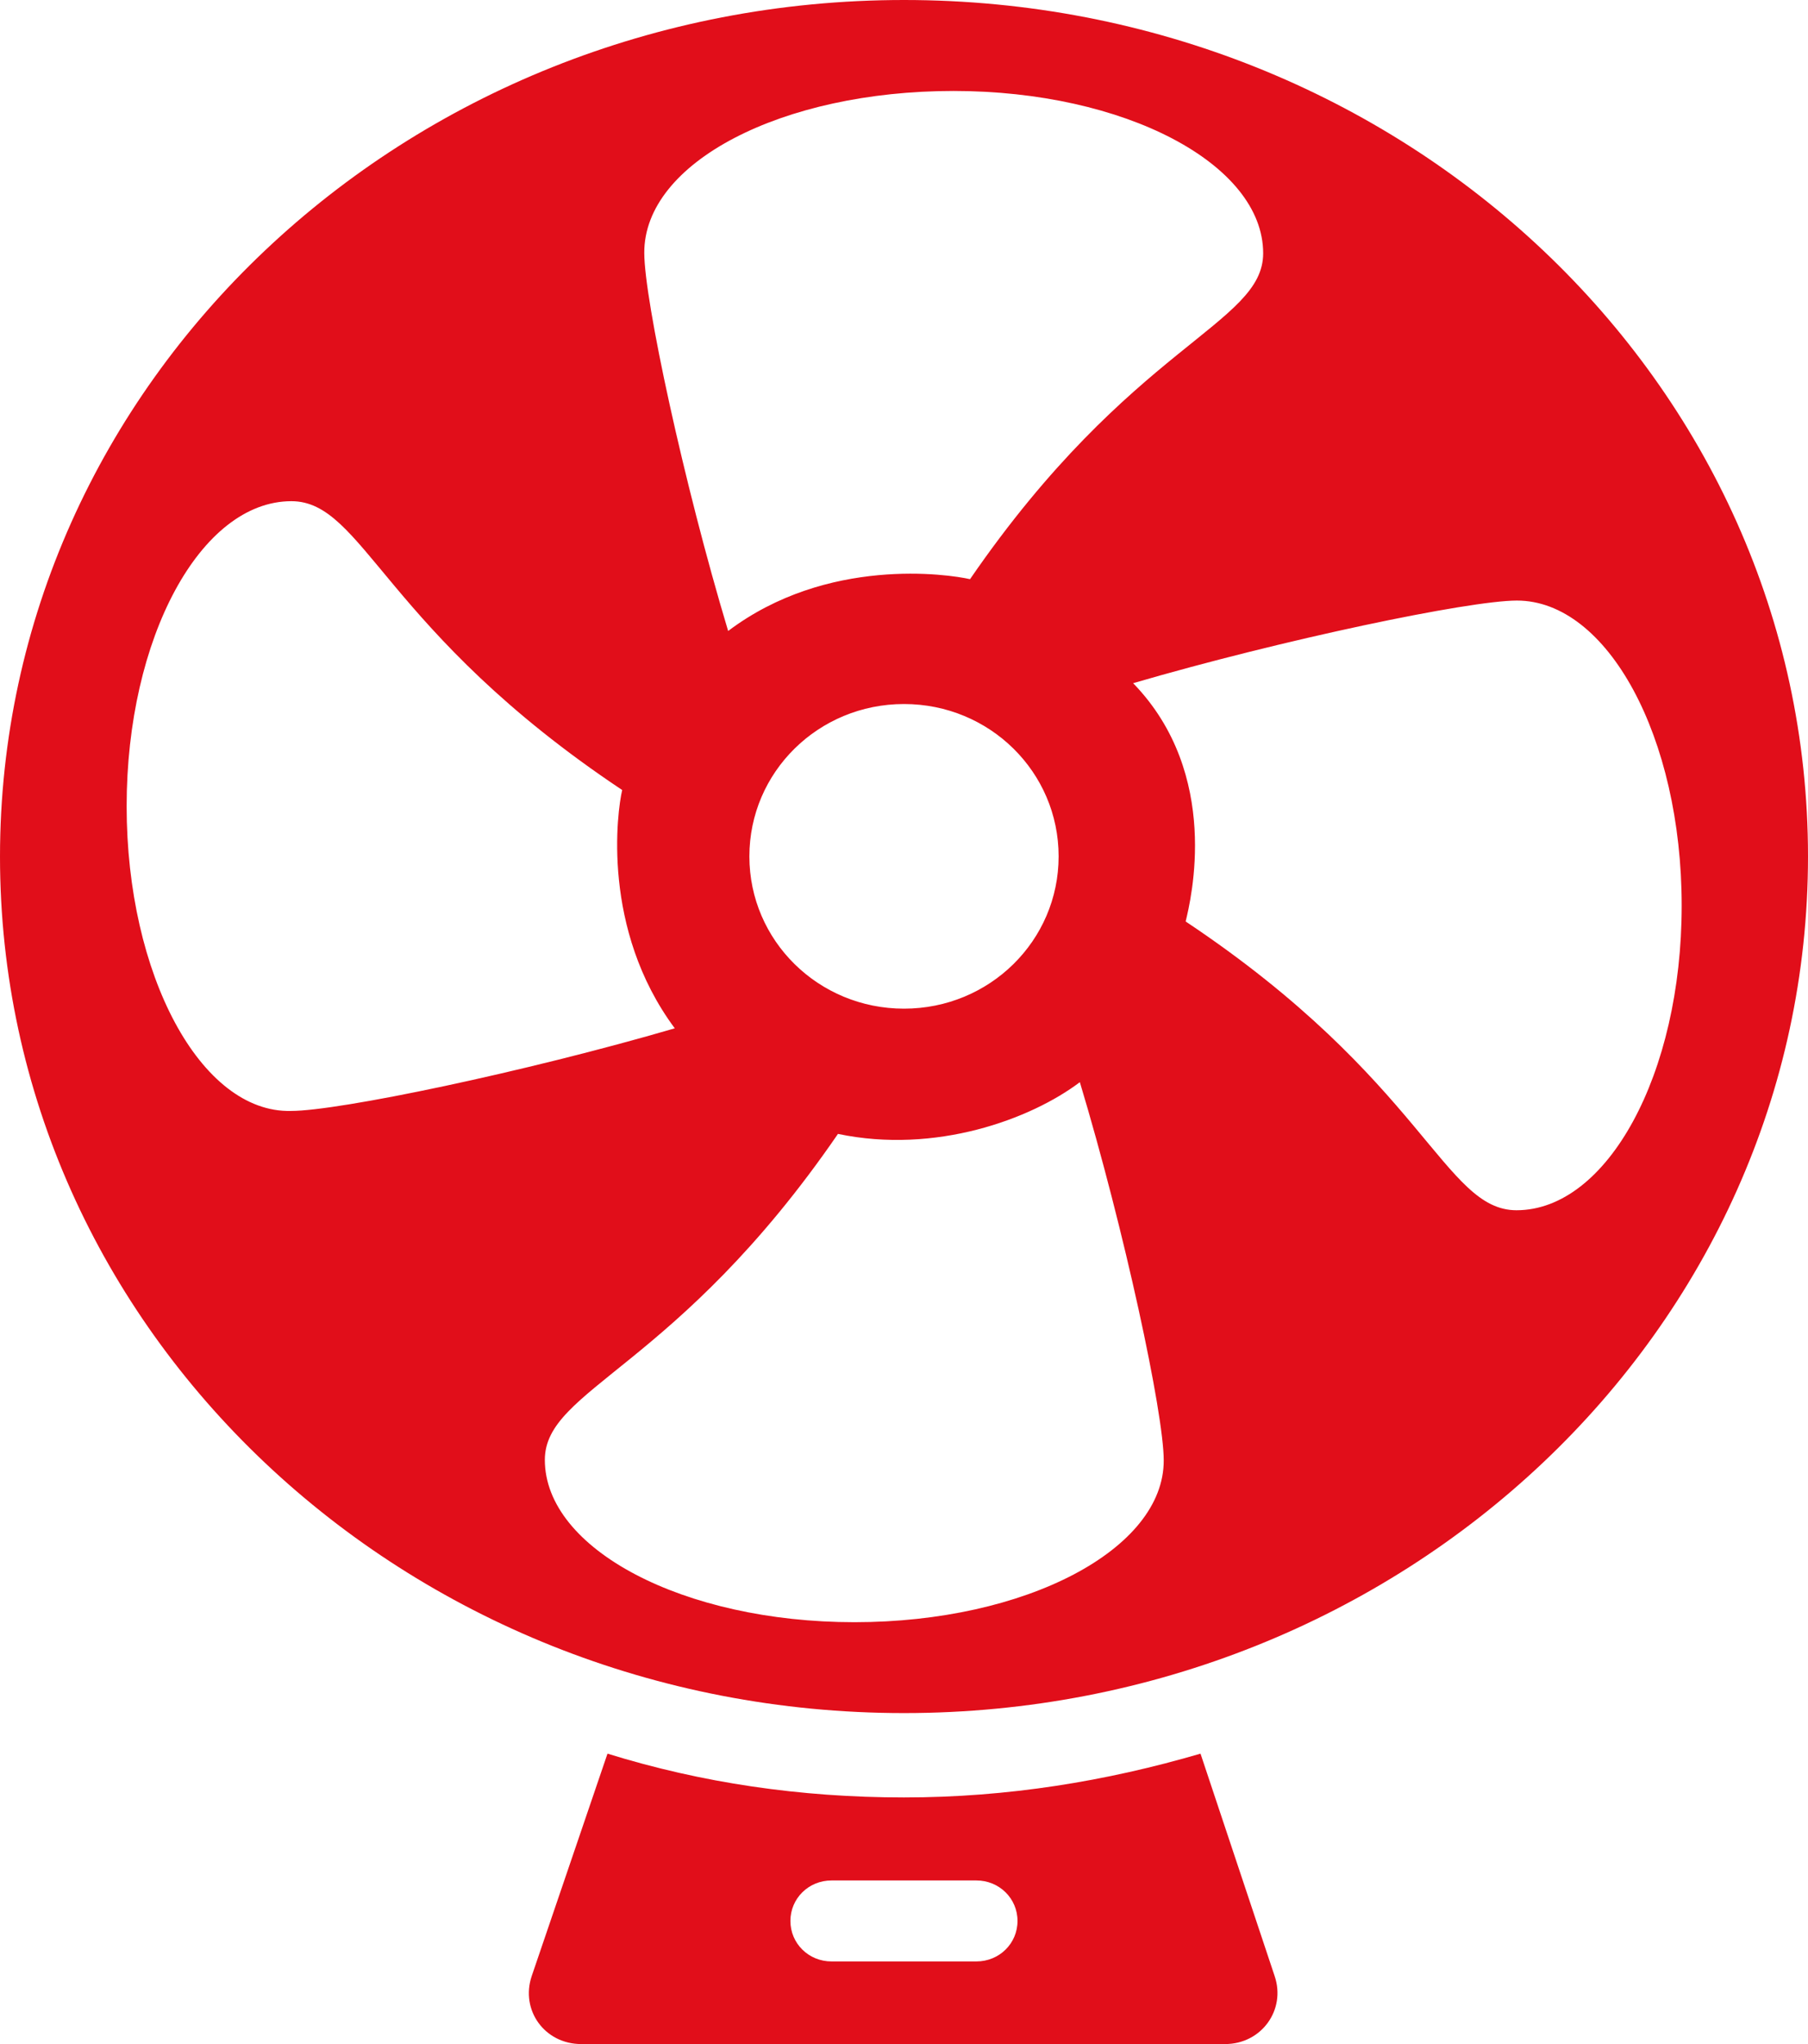
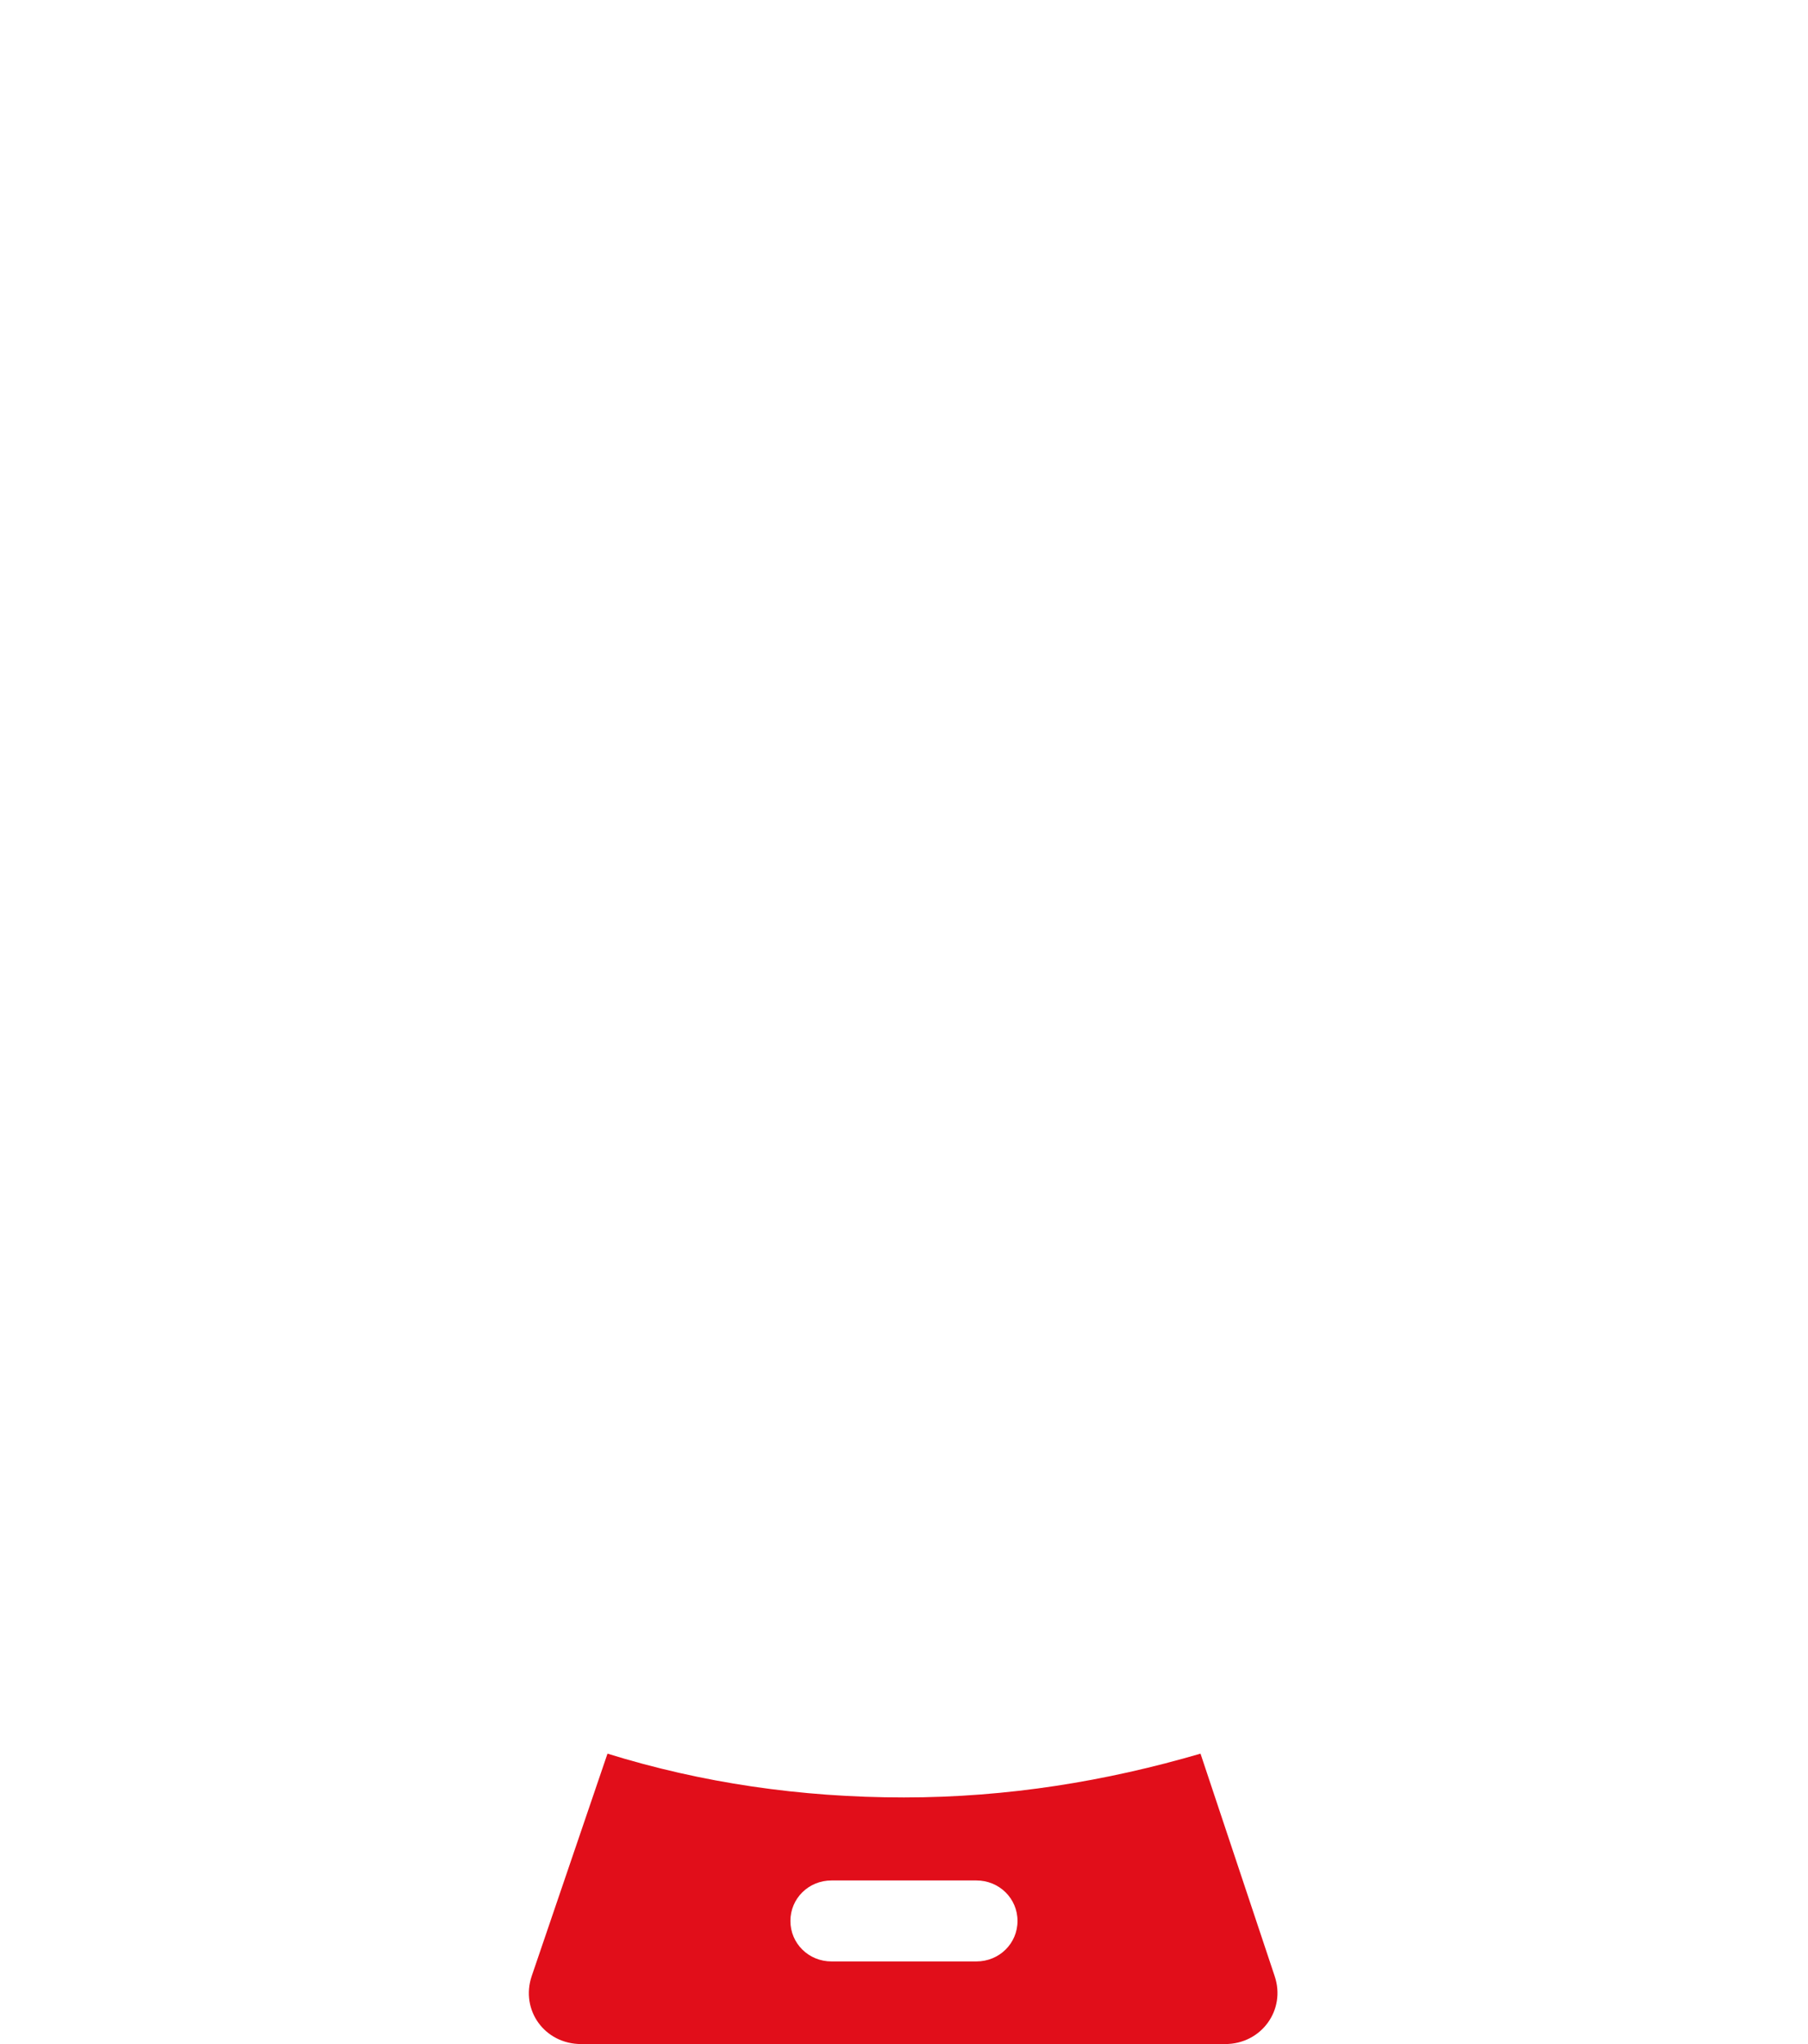
<svg xmlns="http://www.w3.org/2000/svg" version="1.1" x="0px" y="0px" width="23px" height="26px" viewBox="0 0 23 26" enable-background="new 0 0 23 26" xml:space="preserve">
  <defs>
</defs>
-   <path fill="#E10E1A" d="M11.5,0C5.152,0,0,4.868,0,10.897C0,16.929,5.152,21.79,11.5,21.79S23,16.923,23,10.893S17.848,0,11.5,0z   M12.13,1.157c2.177,0,3.939,0.929,3.939,2.065c0,0.907-1.676,1.157-3.729,4.145c-0.275-0.063-1.816-0.292-3.077,0.659  C8.698,6.147,8.196,3.817,8.196,3.217C8.191,2.065,9.948,1.157,12.13,1.157z M13.467,10.893c0,1.072-0.878,1.937-1.967,1.937  c-1.088,0-1.967-0.865-1.967-1.937s0.878-1.938,1.967-1.938C12.589,8.955,13.467,9.82,13.467,10.893z M1.611,10.255  c0-2.144,0.943-3.88,2.096-3.88c0.921,0,1.175,1.651,4.208,3.674c-0.064,0.271-0.269,1.768,0.669,3.031  c-1.908,0.557-4.274,1.051-4.883,1.051C2.554,14.158,1.611,12.4,1.611,10.255z M10.87,20.634c-2.177,0-3.939-0.93-3.939-2.065  c0-0.908,1.676-1.157,3.729-4.146c1.24,0.26,2.452-0.186,3.077-0.658c0.566,1.879,1.067,4.209,1.067,4.81  C14.809,19.704,13.052,20.634,10.87,20.634z M19.292,15.394c-0.922,0-1.175-1.651-4.209-3.673c0.065-0.271,0.458-1.869-0.668-3.031  c1.908-0.557,4.273-1.051,4.882-1.051c1.153,0,2.096,1.736,2.096,3.88C21.394,13.664,20.446,15.394,19.292,15.394z" />
  <path fill="#E10E1A" d="M15.272,22.306c-1.196,0.35-2.452,0.557-3.772,0.557s-2.576-0.186-3.772-0.557l-0.964,2.829  C6.618,25.57,6.93,26,7.394,26h8.191c0.463,0,0.776-0.436,0.63-0.865L15.272,22.306z M12.421,24.949h-1.843  c-0.291,0-0.523-0.228-0.523-0.515c0-0.287,0.232-0.515,0.523-0.515h1.843c0.291,0,0.523,0.229,0.523,0.515  C12.944,24.721,12.712,24.949,12.421,24.949z" />
</svg>